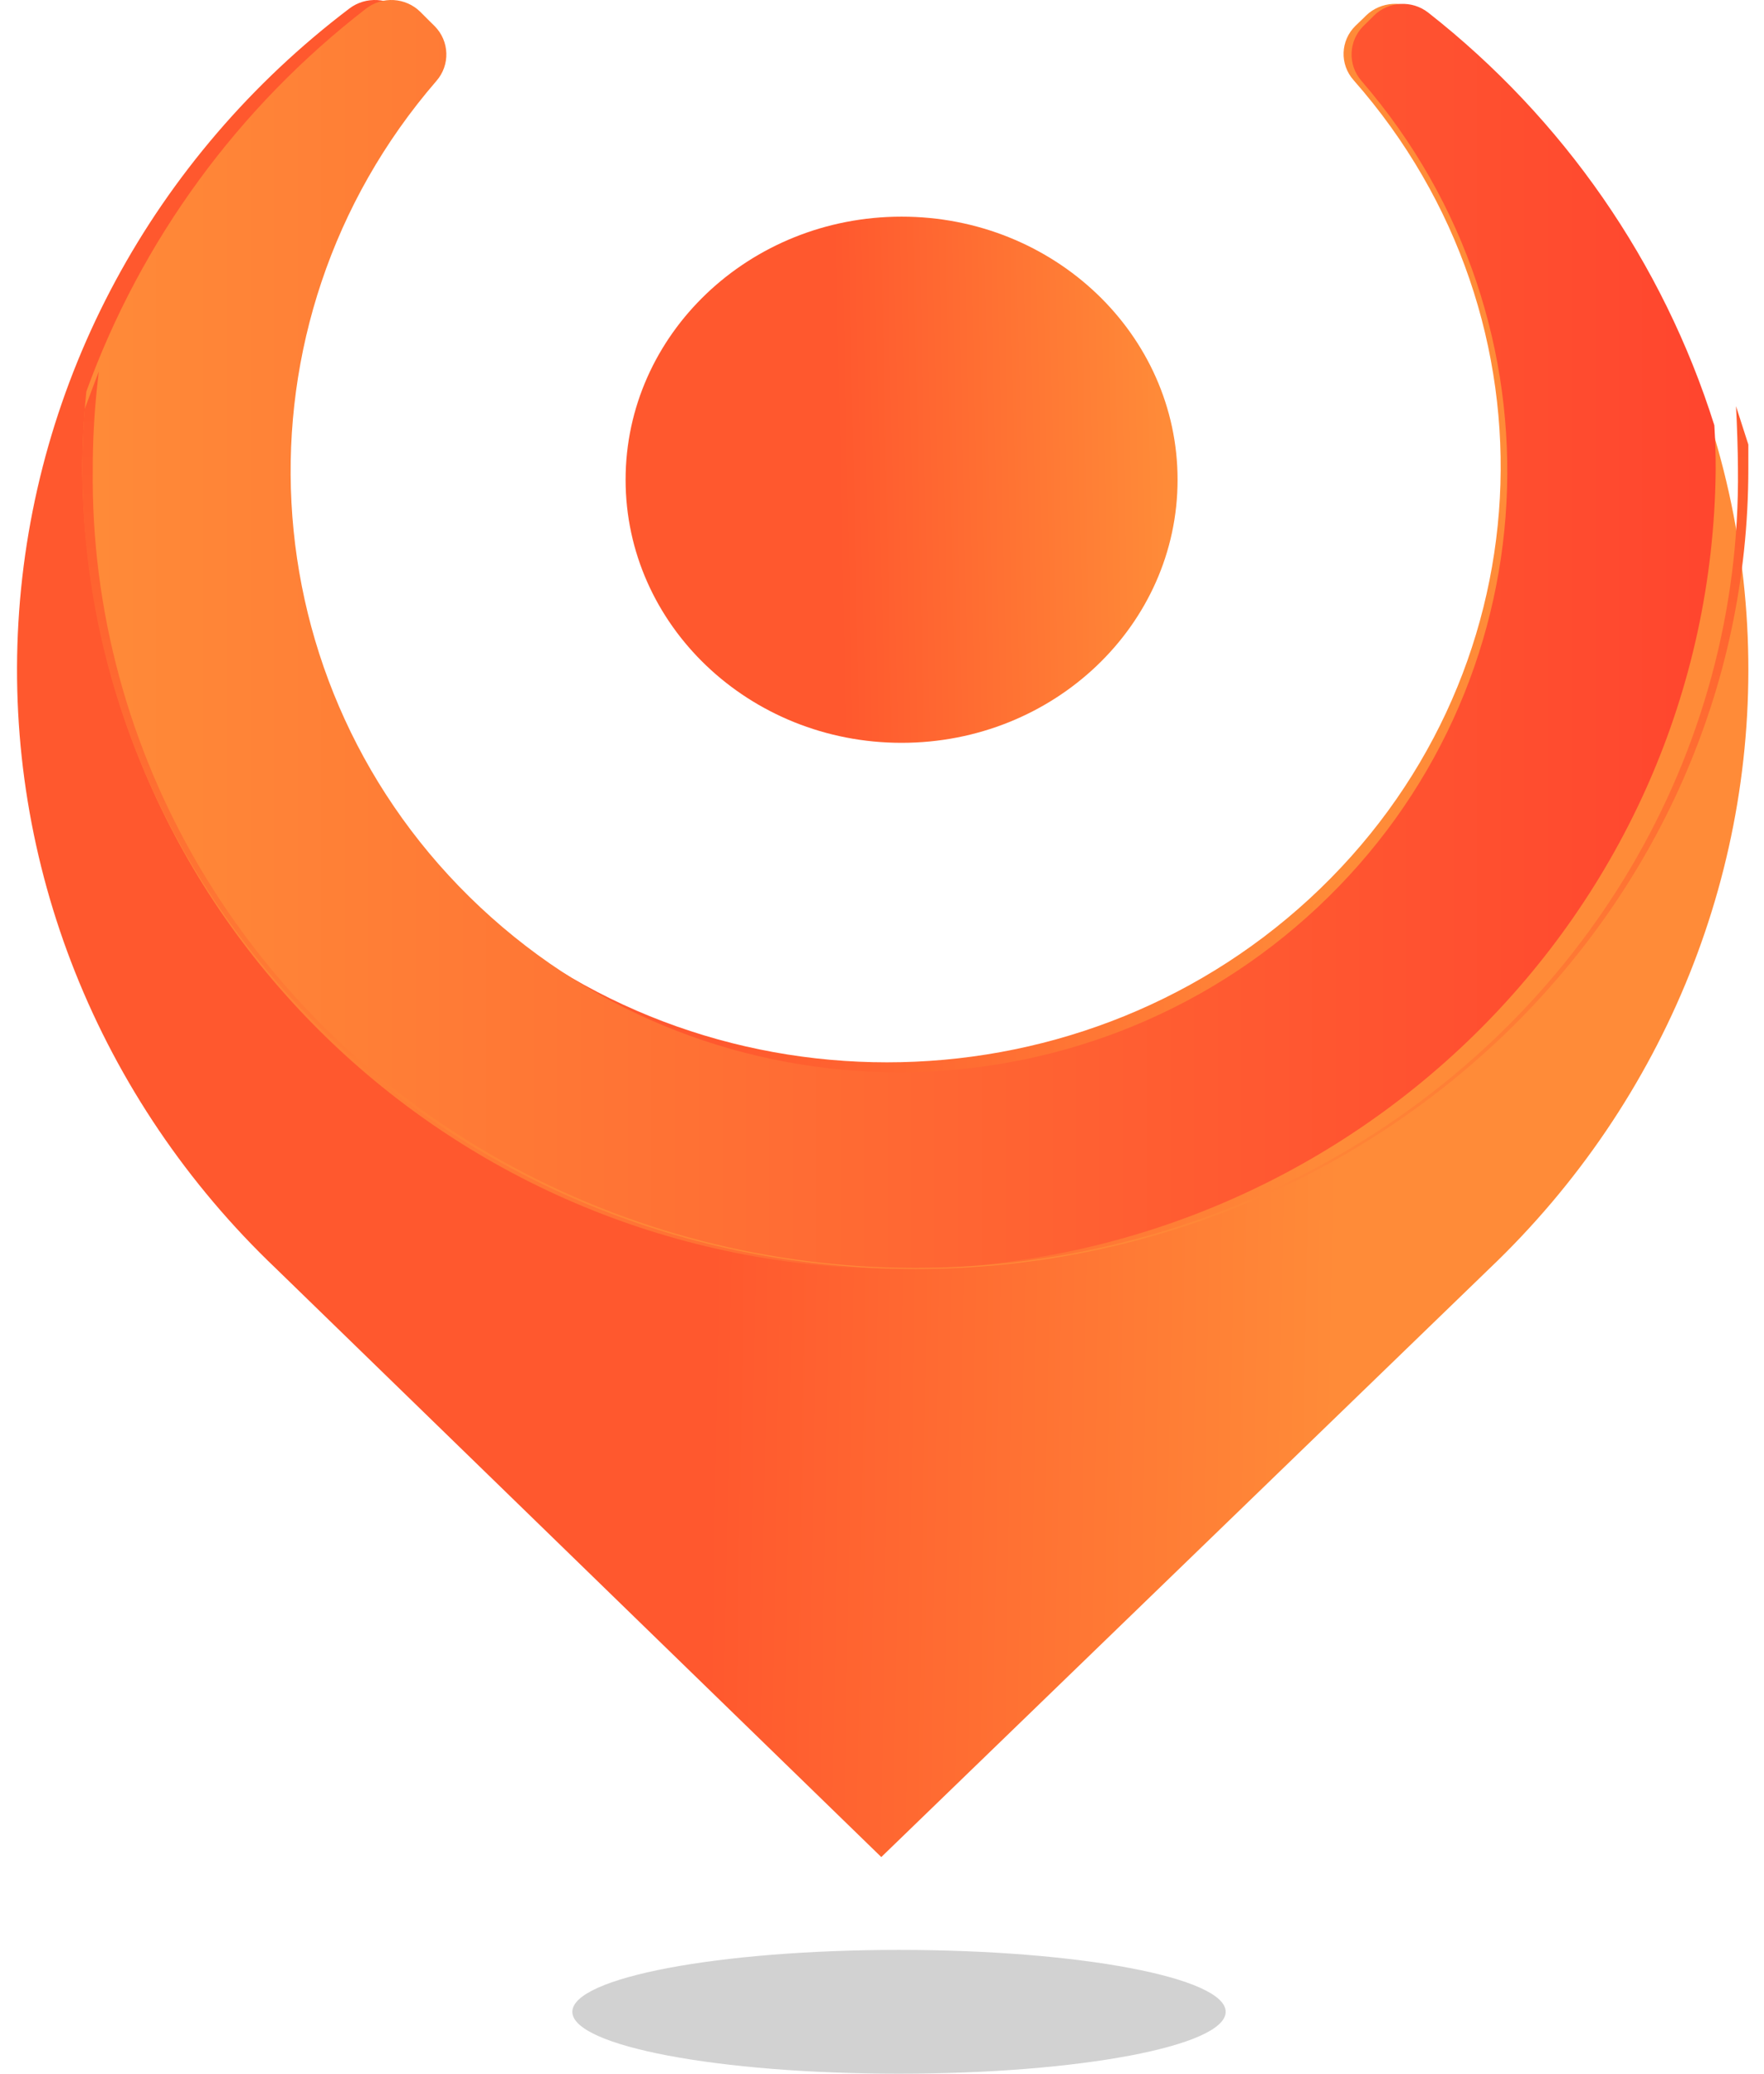
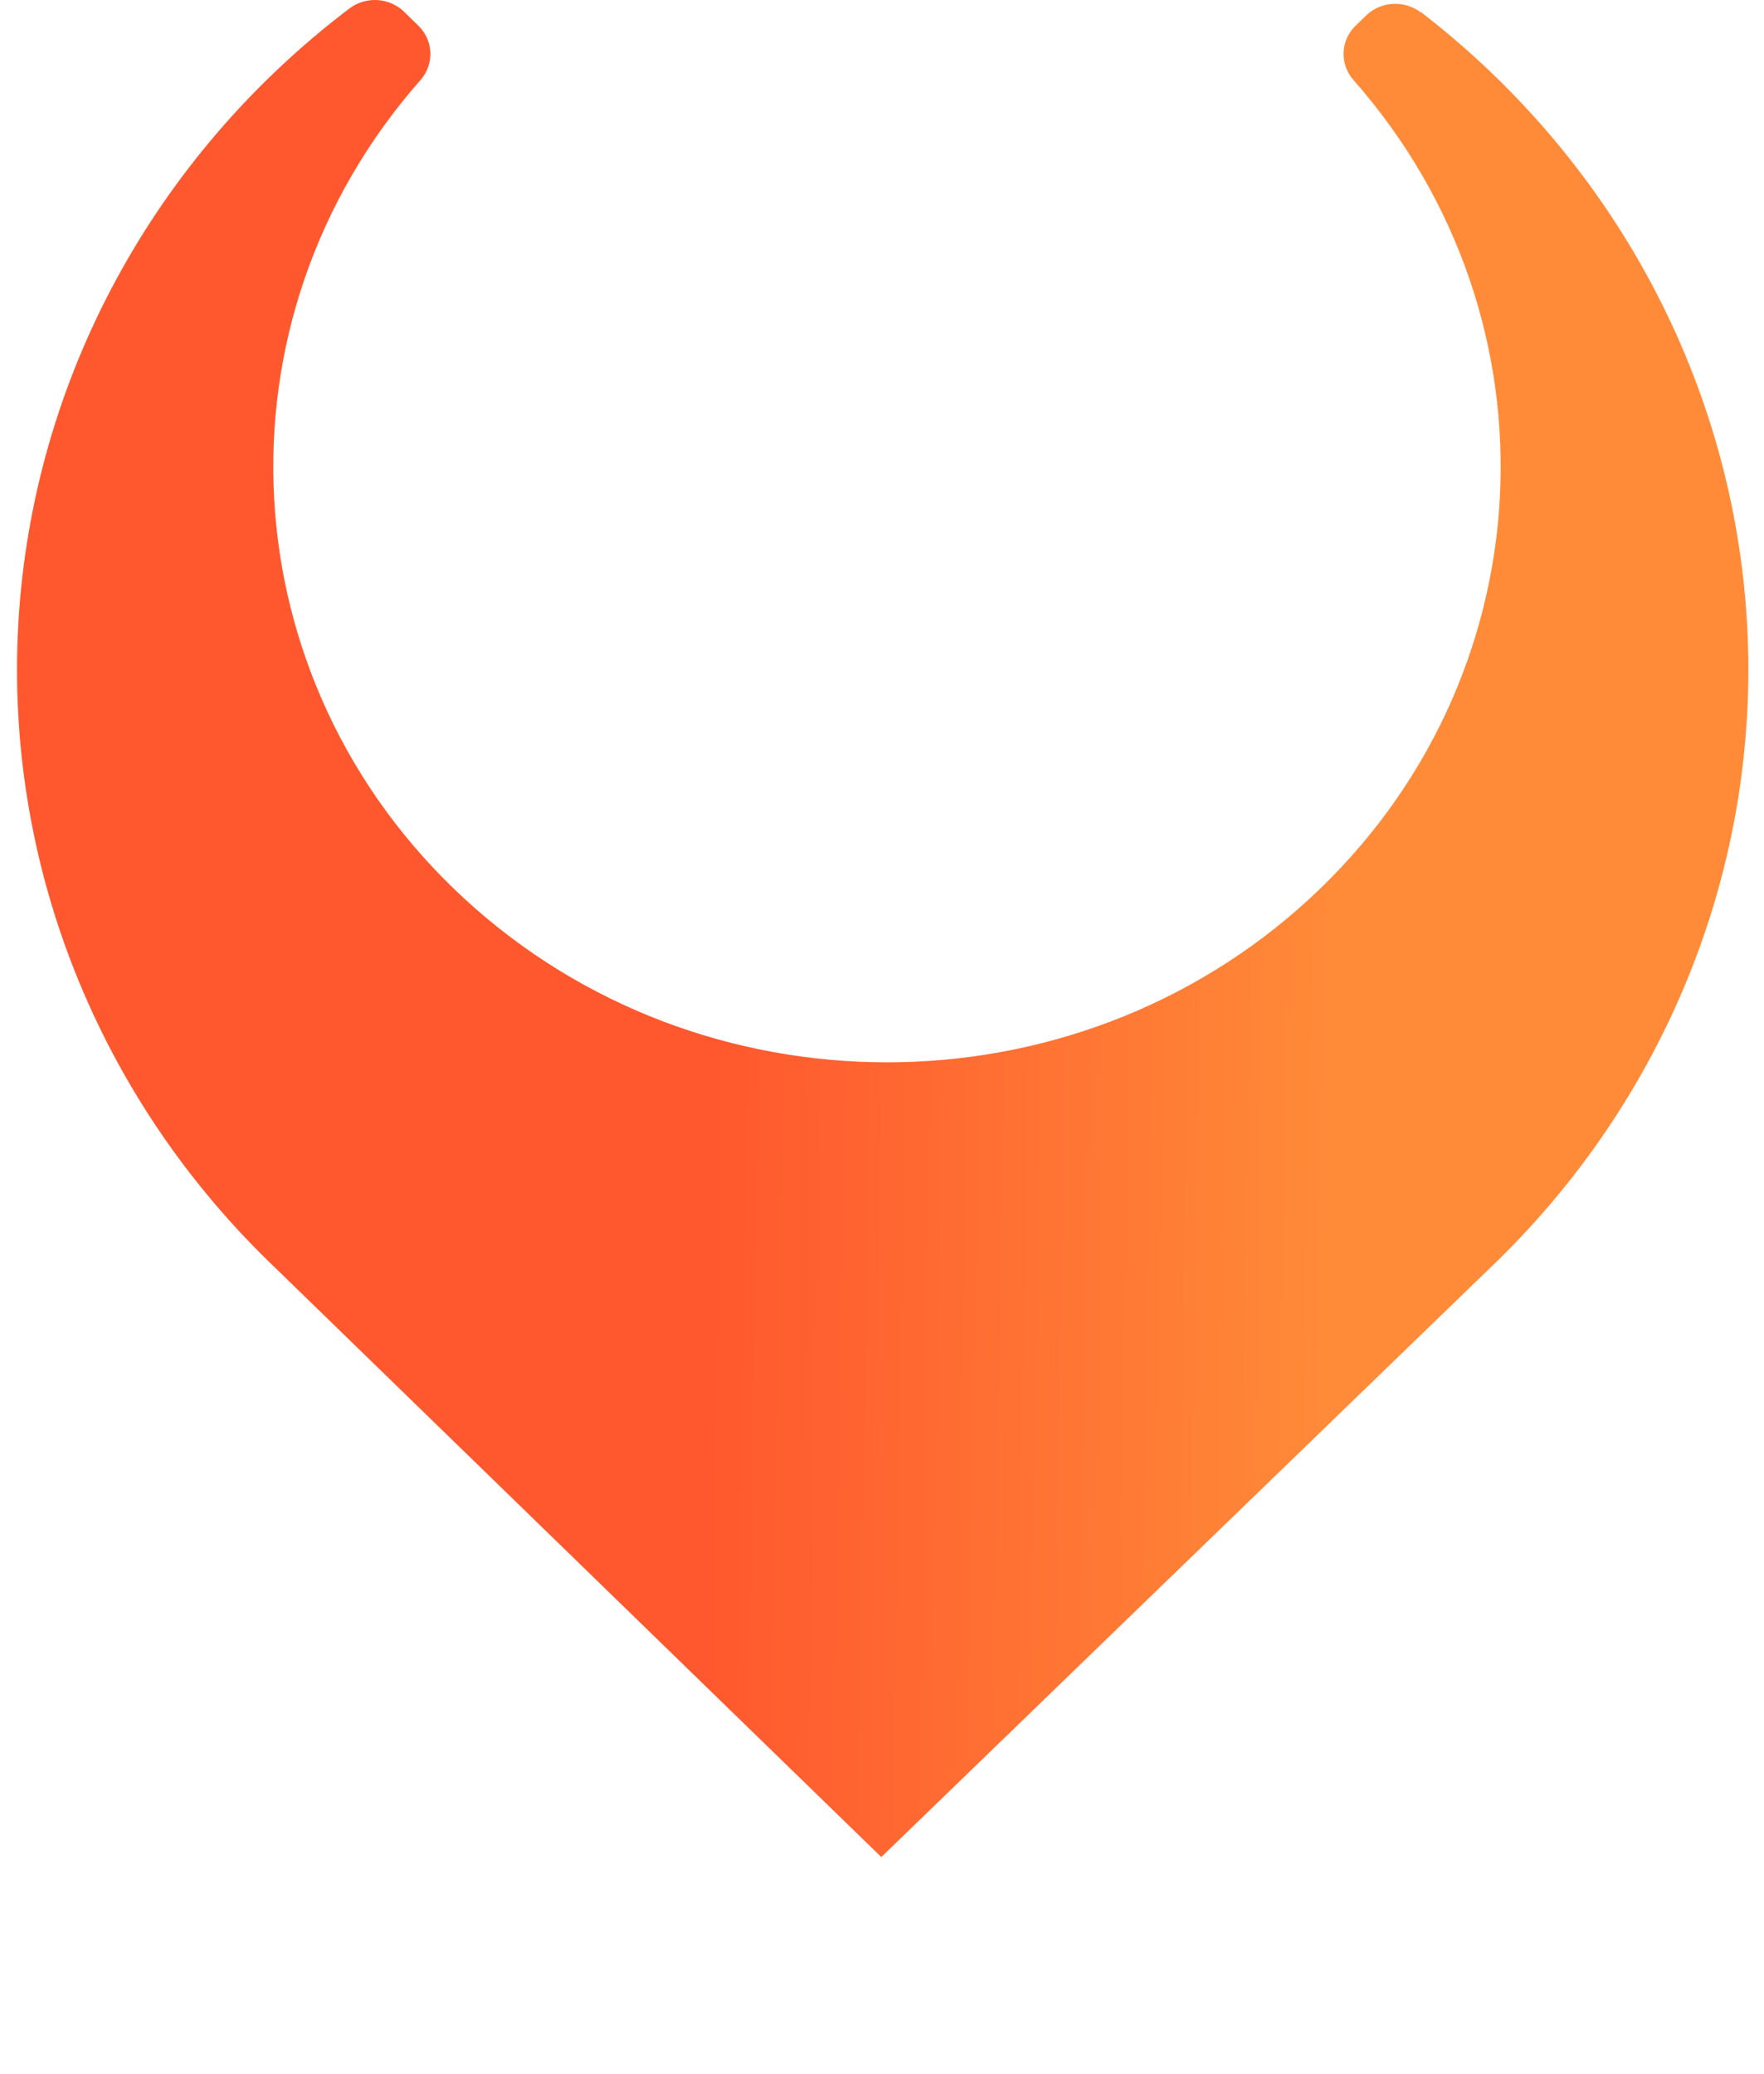
<svg xmlns="http://www.w3.org/2000/svg" width="57px" height="67px" viewBox="0 0 57 67" version="1.1">
  <desc>Created with Lunacy</desc>
  <defs>
    <linearGradient x1="0.759" y1="0.503" x2="0.408" y2="0.497" id="gradient_1">
      <stop offset="0" stop-color="#FF8B38" />
      <stop offset="1" stop-color="#FF582E" />
    </linearGradient>
    <linearGradient x1="6.28946364E-05" y1="0.504" x2="1" y2="0.504" id="gradient_2">
      <stop offset="0" stop-color="#FF8B38" />
      <stop offset="1" stop-color="#FF452E" />
    </linearGradient>
    <linearGradient x1="0.5" y1="1.001" x2="0.5" y2="0.001" id="gradient_3">
      <stop offset="0" stop-color="#FF8B38" />
      <stop offset="1" stop-color="#FF582E" />
    </linearGradient>
    <linearGradient x1="0.981" y1="0.49" x2="0.384" y2="0.502" id="gradient_4">
      <stop offset="0" stop-color="#FF8B38" />
      <stop offset="1" stop-color="#FF582E" />
    </linearGradient>
  </defs>
  <g id="hittapa_logo_1">
    <path d="M45.364 0.404C44.833 -0.004 44.072 0.038 43.592 0.501L43.522 0.572L43.251 0.832C42.76 1.313 42.734 2.08 43.191 2.593C50.041 10.374 49.413 21.996 41.761 29.04C34.109 36.084 22.113 36.084 14.461 29.04C6.809 21.996 6.181 10.374 13.031 2.593C13.487 2.082 13.462 1.317 12.974 0.835L12.804 0.67L12.506 0.378C12.029 -0.083 11.272 -0.128 10.741 0.274C4.397 5.083 0.499 12.311 0.045 20.108C-0.41 27.906 2.623 35.515 8.368 40.986L27.927 60L47.574 40.99C53.294 35.541 56.328 27.973 55.906 20.207C55.483 12.441 51.644 5.224 45.364 0.391L45.364 0.404Z" transform="translate(0.55 0)" id="Path" fill="url(#gradient_1)" stroke="none" />
-     <path d="M52.734 13.74C51.078 8.48 47.856 3.834 43.489 0.407C42.963 -0.004 42.209 0.039 41.733 0.506L41.663 0.578L41.395 0.84C40.908 1.326 40.882 2.1 41.335 2.617C48.125 10.472 47.502 22.203 39.918 29.312C32.333 36.422 20.441 36.422 12.857 29.312C5.272 22.203 4.649 10.472 11.439 2.617C11.891 2.101 11.866 1.329 11.383 0.843L11.214 0.676L10.919 0.381C10.445 -0.084 9.696 -0.129 9.169 0.277C5.032 3.474 1.898 7.764 0.129 12.65C0.043 13.505 -0.001 14.364 5.73593e-06 15.223C0.162 29.506 11.929 41 26.389 41C40.848 41 52.615 29.506 52.777 15.223C52.781 14.725 52.764 14.231 52.734 13.74Z" transform="translate(2.661 0)" id="Path" fill="url(#gradient_2)" stroke="none" />
-     <path d="M26.915 29L26.915 29C12.057 28.984 0.017 17.414 0 3.137C0 2.492 0.024 1.846 0.071 1.226L0.531 0L0.464 0.616C0.38 1.446 0.336 2.295 0.336 3.137C0.228 12.331 5.271 20.871 13.539 25.497C21.808 30.124 32.026 30.124 40.294 25.497C48.562 20.871 53.605 12.331 53.497 3.137C53.497 2.656 53.464 1.607 53.434 1.123L53.833 2.363L53.833 3.137C53.833 17.421 41.783 29 26.918 29L26.915 29Z" transform="translate(2.661 12)" id="Path" fill="url(#gradient_3)" stroke="none" />
-     <path d="M8.918 17C13.844 17 17.836 13.194 17.836 8.5C17.836 3.806 13.844 0 8.918 0C3.993 0 0 3.806 0 8.5C0 13.194 3.993 17 8.918 17Z" transform="translate(20.215 7)" id="Oval" fill="url(#gradient_4)" stroke="none" />
-     <path d="M10.556 4C16.385 4 21.111 3.105 21.111 2C21.111 0.895 16.385 0 10.556 0C4.726 0 0 0.895 0 2C0 3.105 4.726 4 10.556 4Z" transform="translate(18.494 63)" id="Oval" fill="#D2D2D2" style="mix-blend-mode: multiply;" stroke="none" />
  </g>
</svg>